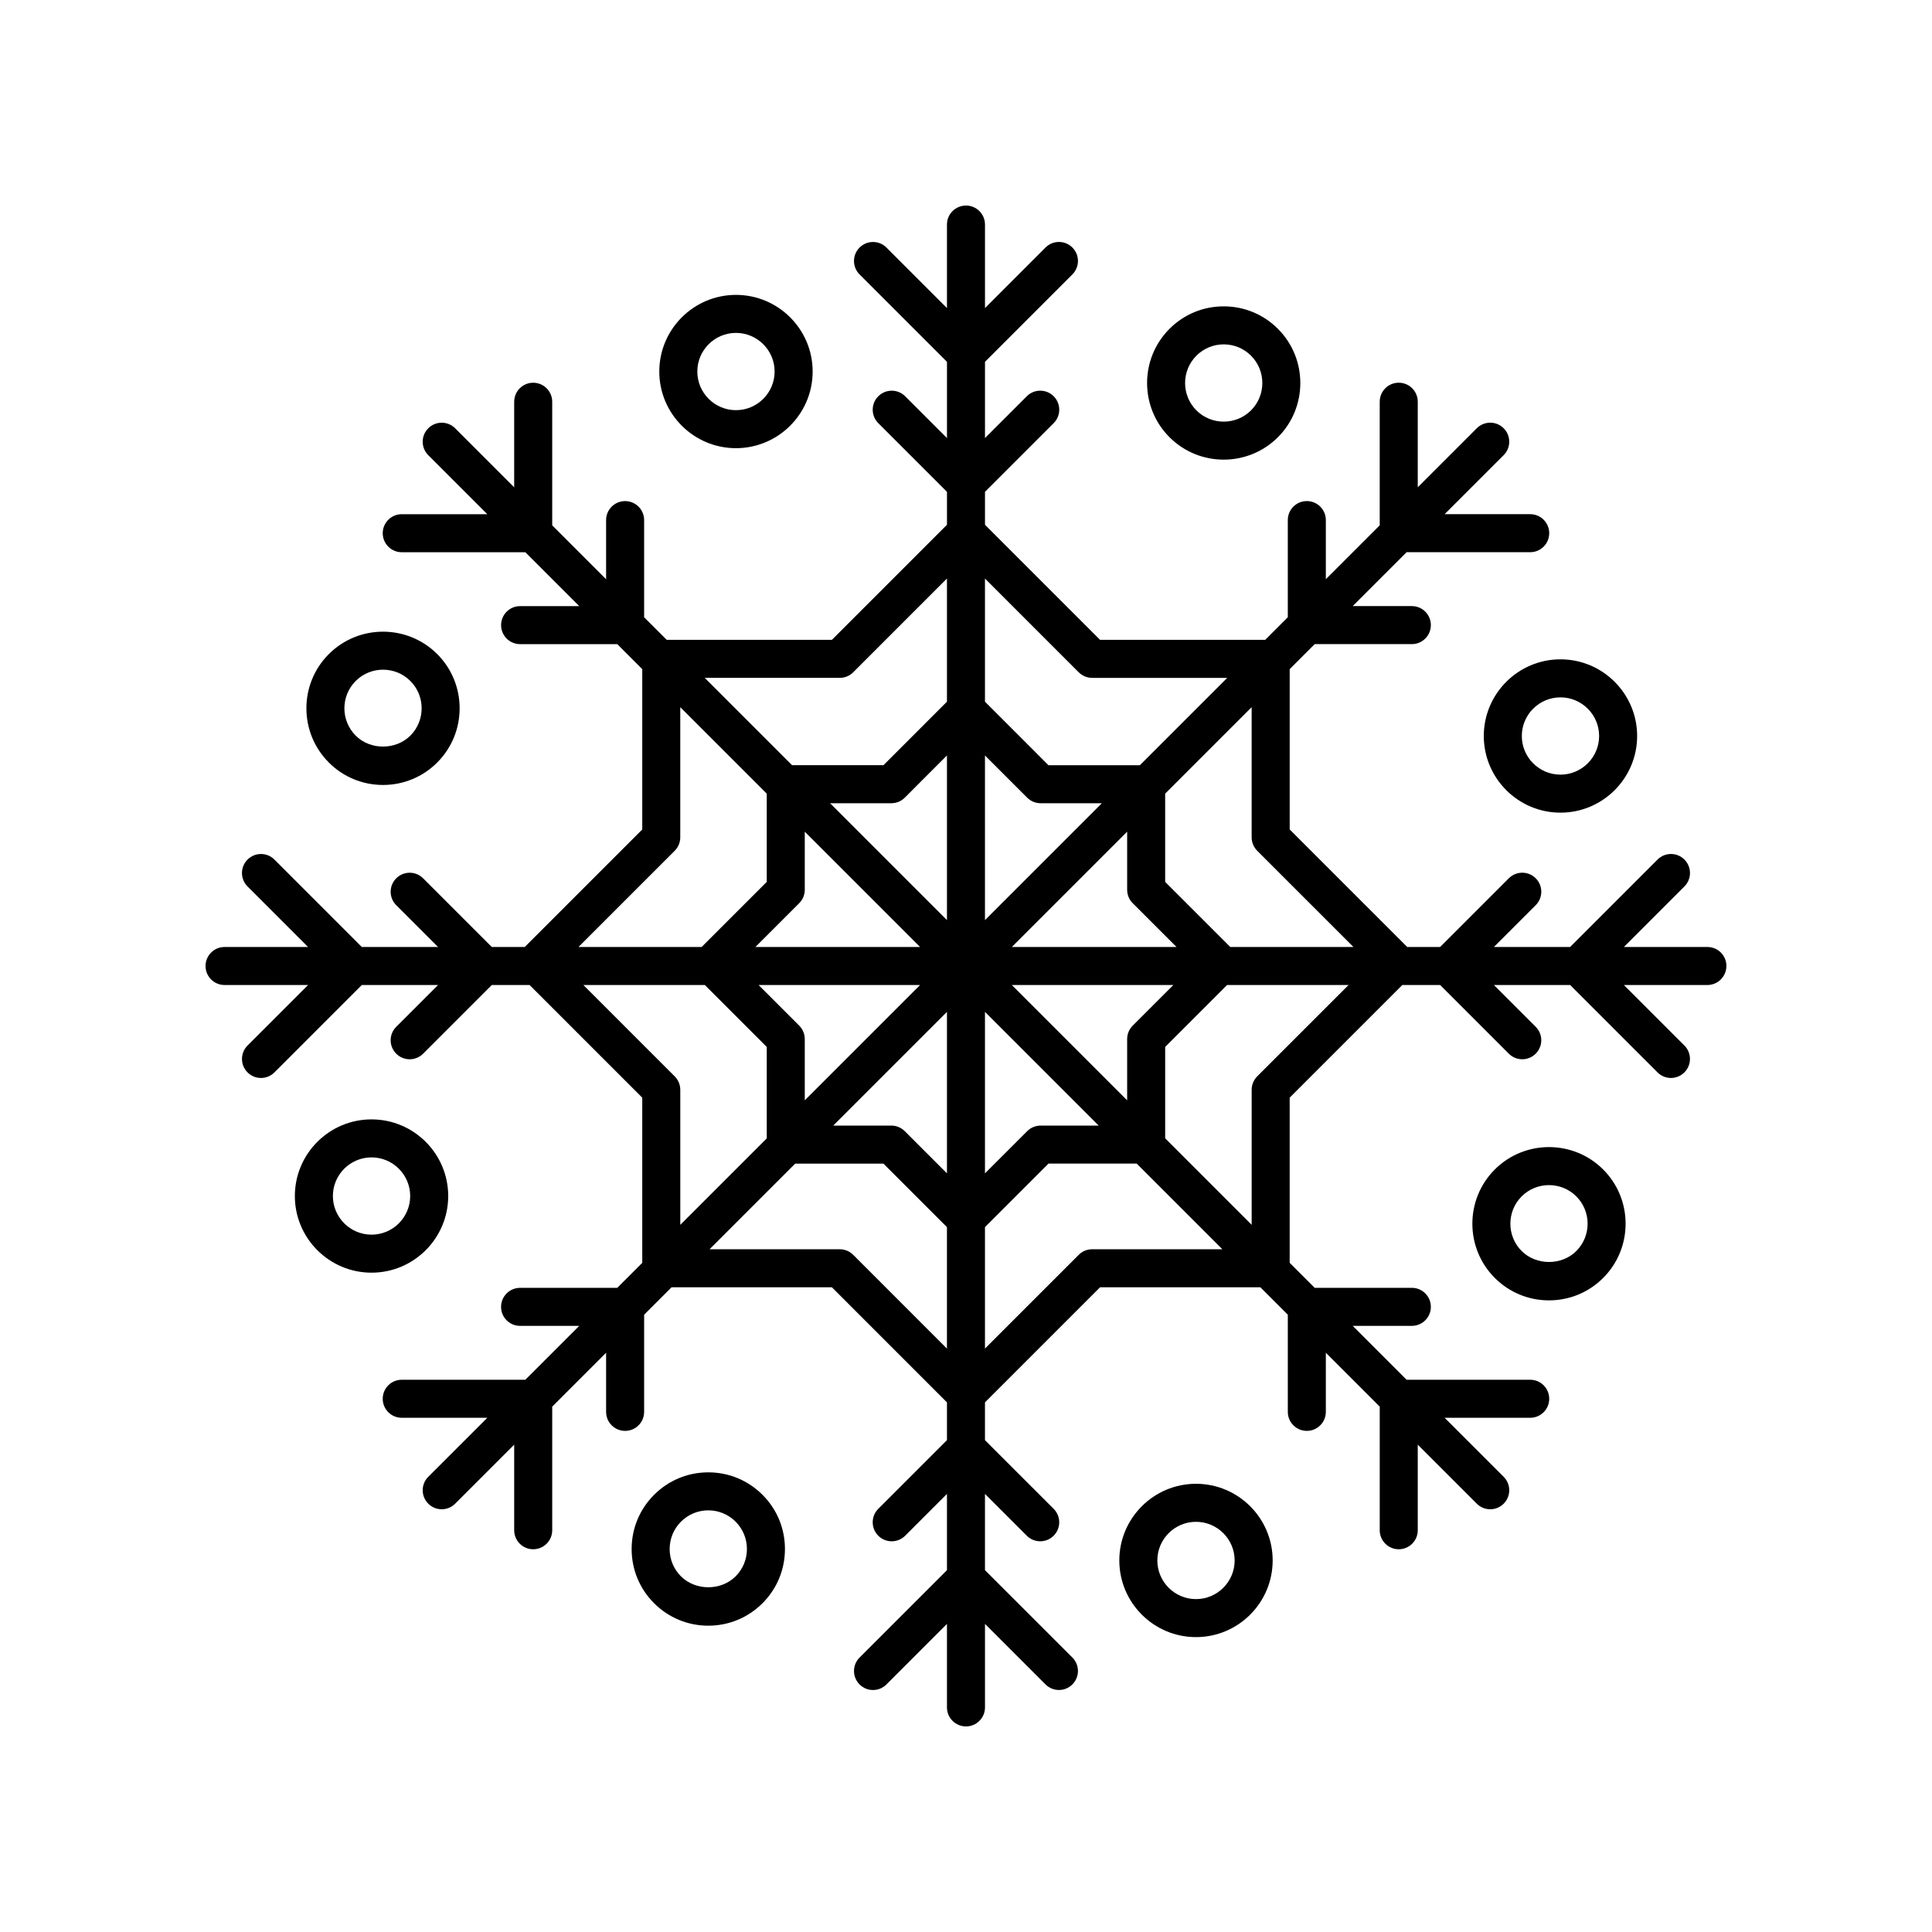
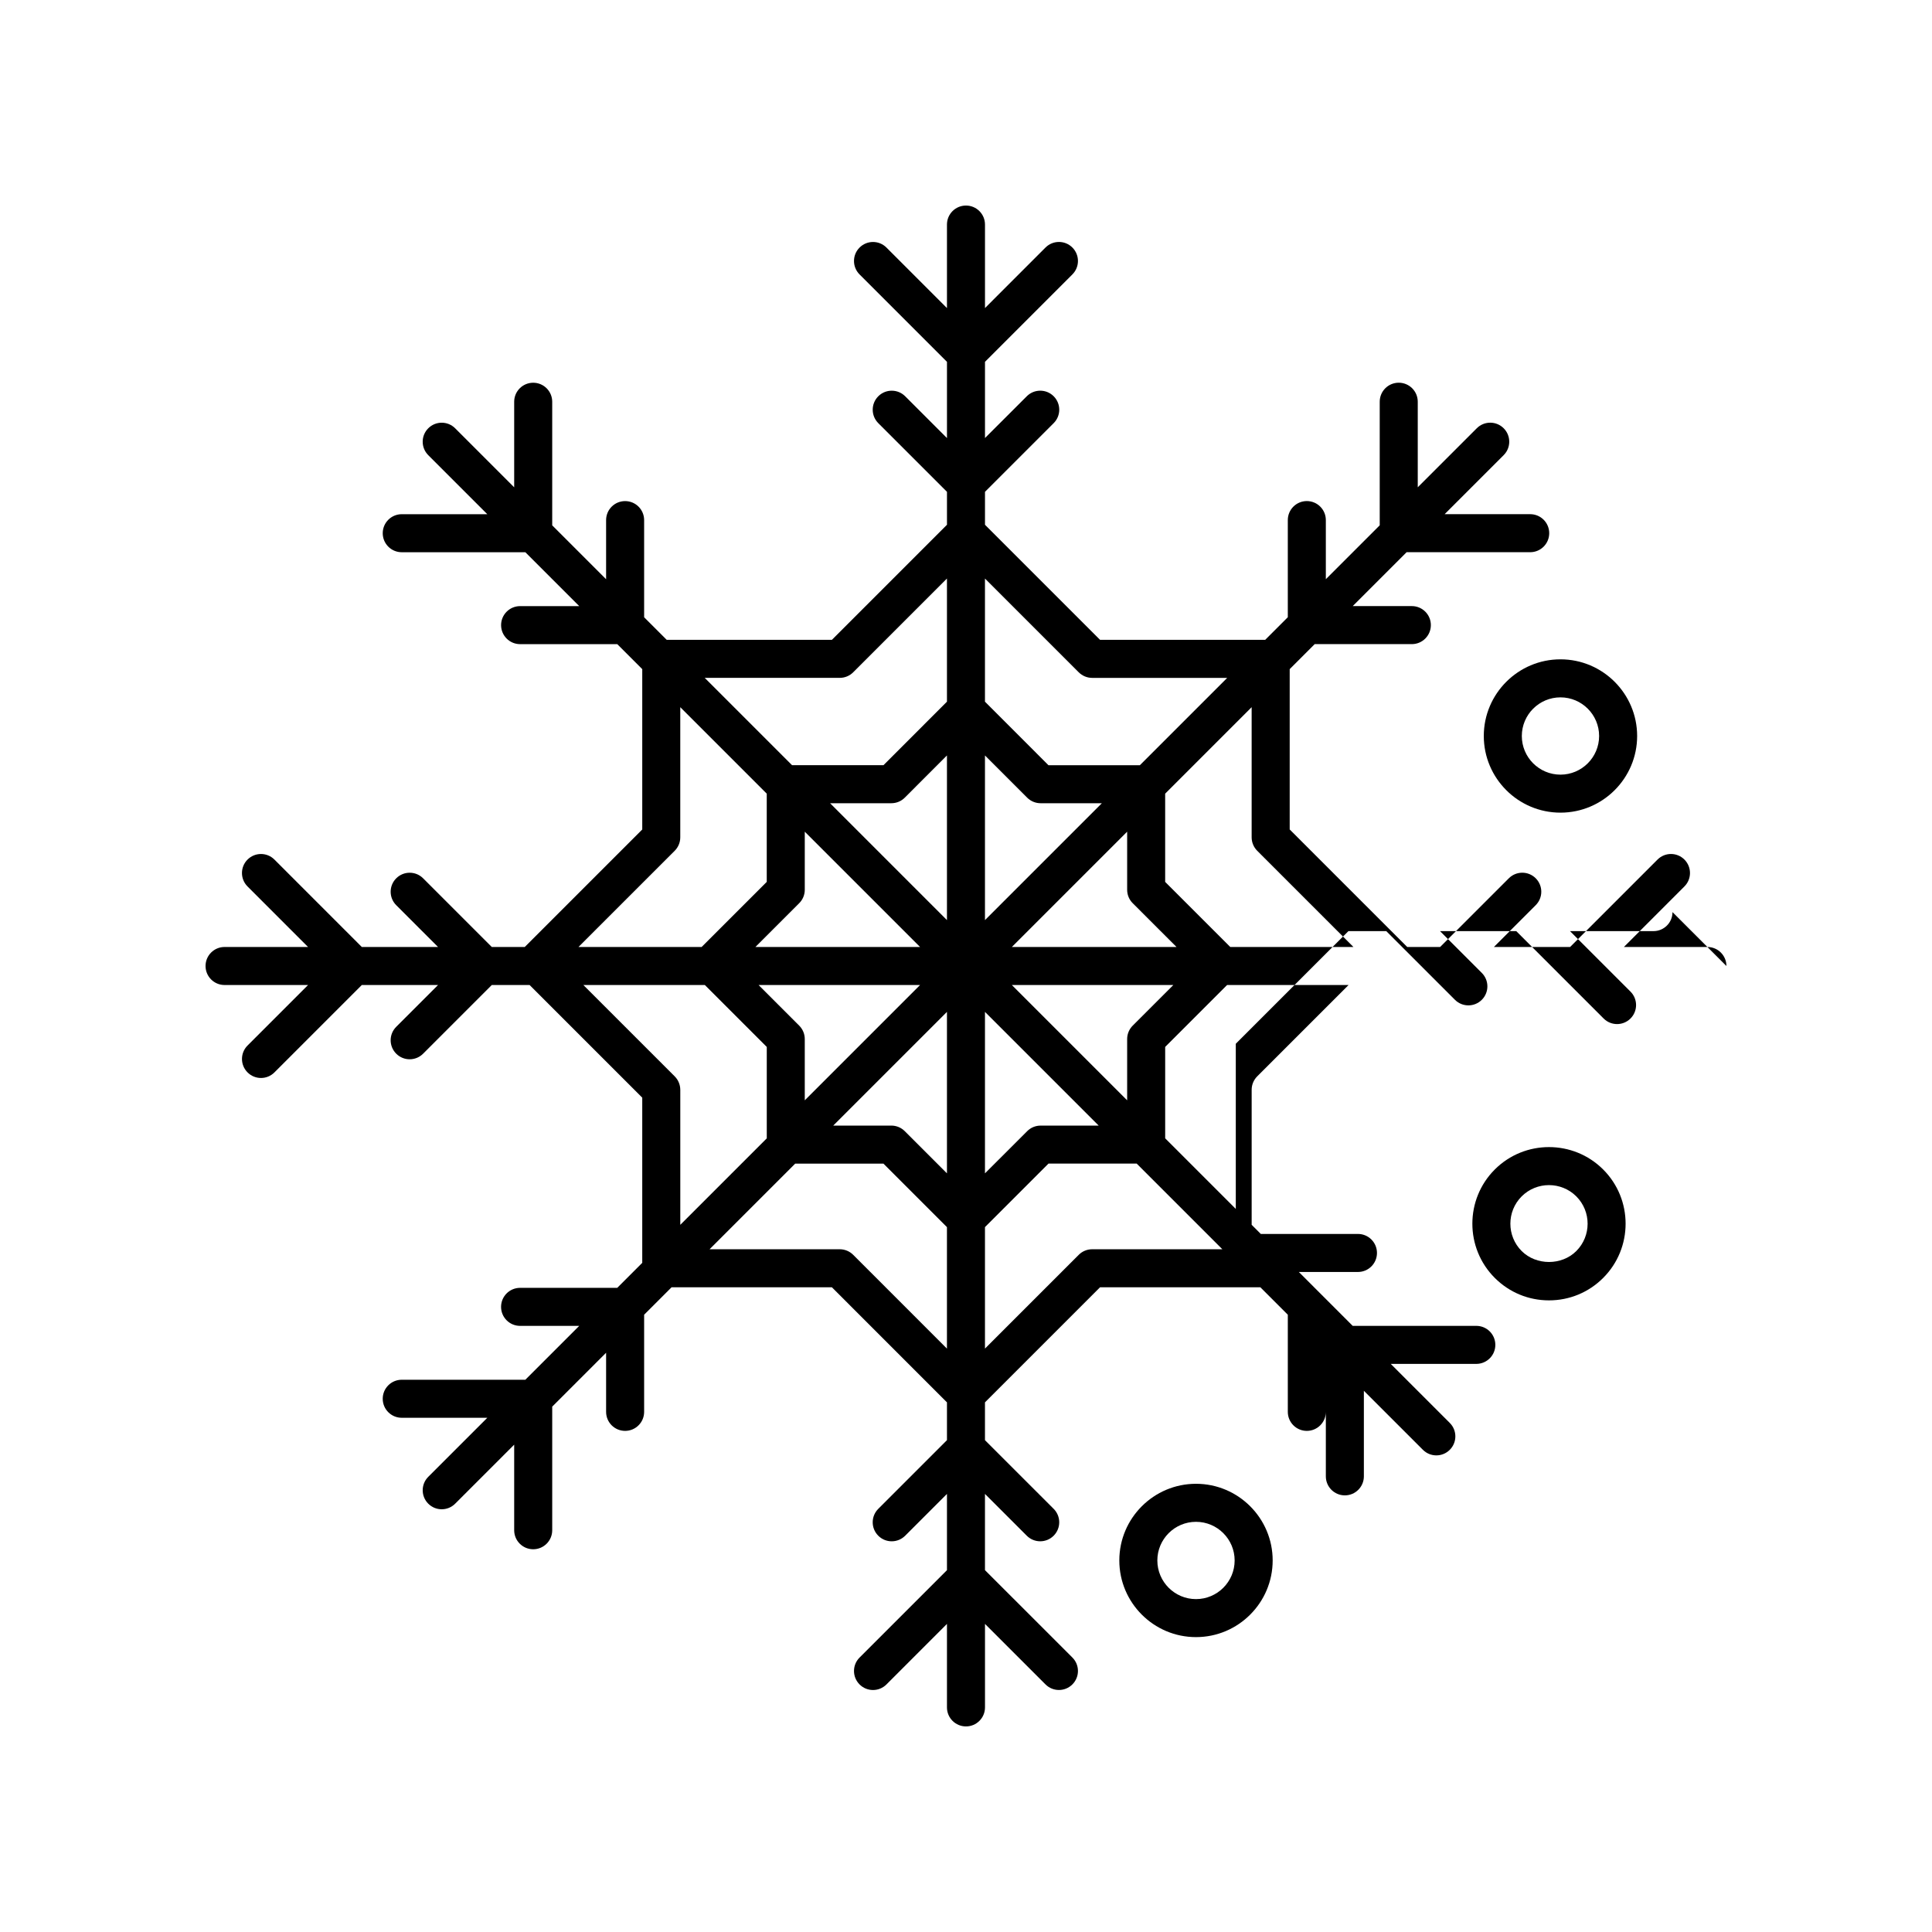
<svg xmlns="http://www.w3.org/2000/svg" fill="#000000" width="800px" height="800px" version="1.1" viewBox="144 144 512 512">
  <g>
-     <path d="m318.72 242.46c0 11.203 9.113 20.312 20.32 20.312 11.203 0 20.32-9.113 20.32-20.312 0-11.199-9.113-20.312-20.32-20.312s-20.32 9.113-20.32 20.312zm30.562 0c0 5.644-4.594 10.238-10.242 10.238-5.648 0-10.242-4.594-10.242-10.238 0-5.644 4.594-10.238 10.242-10.238 5.648 0.004 10.242 4.598 10.242 10.238z" />
-     <path d="m231.14 346.07c3.836 3.84 8.938 5.953 14.363 5.953s10.531-2.117 14.367-5.953c7.918-7.918 7.918-20.812 0-28.73-7.926-7.918-20.809-7.918-28.73 0s-7.922 20.812 0 28.73zm7.125-21.605c1.996-1.996 4.621-2.992 7.238-2.992 2.621 0 5.246 0.996 7.246 2.992 3.988 3.996 3.988 10.488 0 14.484-3.875 3.863-10.617 3.871-14.484 0-3.996-3.996-3.996-10.492 0-14.484z" />
-     <path d="m262.78 460.96c0-11.203-9.113-20.312-20.32-20.312-11.203 0-20.32 9.113-20.32 20.312 0 11.199 9.113 20.312 20.32 20.312 11.207 0 20.32-9.113 20.32-20.312zm-30.562 0c0-5.644 4.594-10.238 10.242-10.238 5.648 0 10.242 4.594 10.242 10.238 0 5.644-4.594 10.238-10.242 10.238-5.644-0.004-10.242-4.598-10.242-10.238z" />
-     <path d="m346.07 568.87c3.84-3.836 5.949-8.934 5.949-14.363 0-5.43-2.109-10.535-5.949-14.367-3.836-3.84-8.938-5.953-14.363-5.953s-10.531 2.117-14.367 5.953c-3.84 3.84-5.949 8.934-5.949 14.367 0 5.426 2.109 10.531 5.949 14.363 3.84 3.84 8.938 5.953 14.367 5.953 5.43 0 10.531-2.121 14.363-5.953zm-21.609-7.125c-1.934-1.934-2.996-4.504-2.996-7.238 0-2.742 1.062-5.309 2.996-7.246 1.934-1.934 4.508-3.004 7.246-3.004 2.731 0 5.305 1.066 7.238 3.004 1.934 1.934 2.996 4.508 2.996 7.246 0 2.731-1.062 5.305-2.996 7.238-3.871 3.863-10.613 3.859-14.484 0z" />
    <path d="m460.95 537.22c-11.203 0-20.32 9.113-20.32 20.312 0 11.199 9.113 20.32 20.32 20.32 11.203 0 20.32-9.117 20.32-20.32 0-11.199-9.113-20.312-20.32-20.312zm0 30.559c-5.648 0-10.242-4.594-10.242-10.242 0-5.644 4.594-10.238 10.242-10.238s10.242 4.594 10.242 10.238c0 5.648-4.594 10.242-10.242 10.242z" />
    <path d="m568.86 453.93c-7.918-7.918-20.809-7.918-28.73 0-7.918 7.918-7.918 20.812 0 28.73 3.84 3.84 8.938 5.953 14.367 5.953 5.43 0 10.531-2.117 14.363-5.953 7.922-7.918 7.922-20.809 0-28.73zm-7.121 21.609c-3.871 3.871-10.609 3.863-14.484 0-3.988-3.996-3.988-10.488 0-14.484 3.988-3.984 10.496-3.984 14.484 0 3.992 3.996 3.992 10.488 0 14.484z" />
    <path d="m557.54 318.73c-11.203 0-20.32 9.113-20.32 20.312s9.113 20.32 20.32 20.32c11.203 0 20.32-9.117 20.32-20.32-0.004-11.199-9.117-20.312-20.32-20.312zm0 30.559c-5.648 0-10.242-4.594-10.242-10.242 0-5.644 4.594-10.238 10.242-10.238 5.648 0 10.242 4.594 10.242 10.238s-4.594 10.242-10.242 10.242z" />
-     <path d="m453.93 231.14c-7.918 7.918-7.918 20.812 0 28.73 3.961 3.961 9.16 5.941 14.363 5.941 5.203 0 10.402-1.98 14.367-5.941 7.918-7.918 7.918-20.812 0-28.73-3.84-3.84-8.938-5.953-14.367-5.953-5.43 0-10.527 2.117-14.363 5.953zm21.609 21.609c-3.996 3.984-10.496 3.984-14.484 0-3.988-3.996-3.988-10.488 0-14.484 1.934-1.934 4.508-3.004 7.238-3.004 2.734 0 5.305 1.066 7.246 3.004 3.988 3.992 3.988 10.488 0 14.484z" />
-     <path d="m601.52 400c0-2.785-2.258-5.039-5.039-5.039h-22.129l16.035-16.043c1.969-1.969 1.969-5.152 0-7.125-1.969-1.969-5.152-1.969-7.125 0l-23.16 23.164h-20.199l11.078-11.078c1.969-1.969 1.969-5.152 0-7.125-1.969-1.969-5.152-1.969-7.125 0l-18.203 18.203h-8.73l-31.141-31.141v-42.492l6.625-6.625h25.746c2.781 0 5.039-2.254 5.039-5.039 0-2.785-2.258-5.039-5.039-5.039h-15.668l14.281-14.281h32.754c2.781 0 5.039-2.254 5.039-5.039 0-2.785-2.258-5.039-5.039-5.039h-22.676l15.645-15.645c1.969-1.969 1.969-5.152 0-7.125-1.969-1.969-5.152-1.969-7.125 0l-15.645 15.645v-22.676c0-2.785-2.258-5.039-5.039-5.039s-5.039 2.254-5.039 5.039v32.754l-14.281 14.281v-15.668c0-2.785-2.258-5.039-5.039-5.039s-5.039 2.254-5.039 5.039v25.746l-5.984 5.984h-43.777l-30.488-30.488v-8.73l18.203-18.203c1.969-1.969 1.969-5.152 0-7.125-1.969-1.969-5.152-1.969-7.125 0l-11.078 11.074v-20.199l23.16-23.164c1.969-1.969 1.969-5.152 0-7.125-1.969-1.969-5.152-1.969-7.125 0l-16.035 16.043v-22.129c0-2.785-2.258-5.039-5.039-5.039s-5.039 2.254-5.039 5.039v22.129l-16.035-16.035c-1.969-1.969-5.152-1.969-7.125 0-1.969 1.969-1.969 5.152 0 7.125l23.164 23.164v20.199l-11.078-11.078c-1.969-1.969-5.152-1.969-7.125 0-1.969 1.969-1.969 5.152 0 7.125l18.203 18.199v8.73l-30.496 30.496h-43.777l-5.984-5.984v-25.746c0-2.785-2.258-5.039-5.039-5.039s-5.039 2.254-5.039 5.039v15.668l-14.281-14.281v-32.754c0-2.785-2.258-5.039-5.039-5.039s-5.039 2.254-5.039 5.039v22.676l-15.645-15.645c-1.969-1.969-5.152-1.969-7.125 0-1.969 1.969-1.969 5.152 0 7.125l15.645 15.645h-22.672c-2.781 0-5.039 2.254-5.039 5.039s2.258 5.039 5.039 5.039h32.754l14.281 14.281h-15.668c-2.781 0-5.039 2.254-5.039 5.039s2.258 5.039 5.039 5.039h25.746l6.625 6.625v42.492l-31.141 31.141h-8.73l-18.203-18.203c-1.969-1.969-5.152-1.969-7.125 0-1.969 1.969-1.969 5.152 0 7.125l11.078 11.078-20.199-0.004-23.16-23.164c-1.969-1.969-5.152-1.969-7.125 0-1.969 1.969-1.969 5.152 0 7.125l16.035 16.043-22.125-0.004c-2.781 0-5.039 2.254-5.039 5.039s2.258 5.039 5.039 5.039h22.129l-16.035 16.035c-1.969 1.969-1.969 5.152 0 7.125 0.984 0.984 2.273 1.477 3.562 1.477 1.289 0 2.578-0.492 3.562-1.477l23.16-23.16h20.199l-11.082 11.078c-1.969 1.969-1.969 5.152 0 7.125 0.984 0.984 2.273 1.477 3.562 1.477 1.289 0 2.578-0.492 3.562-1.477l18.203-18.203h10.02l29.852 29.852v43.777l-6.625 6.625h-25.75c-2.781 0-5.039 2.254-5.039 5.039 0 2.785 2.258 5.039 5.039 5.039h15.672l-14.281 14.281-32.754-0.004c-2.781 0-5.039 2.254-5.039 5.039s2.258 5.039 5.039 5.039h22.68l-15.648 15.645c-1.969 1.969-1.969 5.152 0 7.125 0.984 0.984 2.273 1.477 3.562 1.477s2.578-0.492 3.562-1.477l15.645-15.645v22.68c0 2.785 2.258 5.039 5.039 5.039s5.039-2.254 5.039-5.039v-32.758l14.281-14.281v15.668c0 2.785 2.258 5.039 5.039 5.039s5.039-2.254 5.039-5.039v-25.746l7.269-7.269h42.492l30.492 30.496v10.016l-18.203 18.203c-1.969 1.969-1.969 5.152 0 7.125 1.969 1.969 5.152 1.969 7.125 0l11.078-11.078v20.203l-23.16 23.16c-1.969 1.969-1.969 5.152 0 7.125 1.969 1.969 5.152 1.969 7.125 0l16.035-16.043v22.129c0 2.785 2.258 5.039 5.039 5.039s5.039-2.254 5.039-5.039v-22.129l16.035 16.035c0.984 0.984 2.273 1.477 3.562 1.477 1.289 0 2.578-0.492 3.562-1.477 1.969-1.969 1.969-5.152 0-7.125l-23.164-23.156v-20.203l11.078 11.078c0.984 0.984 2.273 1.477 3.562 1.477 1.289 0 2.578-0.492 3.562-1.477 1.969-1.969 1.969-5.152 0-7.125l-18.203-18.199v-10.016l30.496-30.496h42.492l7.269 7.269v25.746c0 2.785 2.258 5.039 5.039 5.039s5.039-2.254 5.039-5.039v-15.668l14.281 14.281v32.758c0 2.785 2.258 5.039 5.039 5.039s5.039-2.254 5.039-5.039v-22.68l15.645 15.645c0.984 0.984 2.273 1.477 3.562 1.477s2.578-0.492 3.562-1.477c1.969-1.969 1.969-5.152 0-7.125l-15.648-15.645h22.68c2.781 0 5.039-2.254 5.039-5.039s-2.258-5.039-5.039-5.039h-32.758l-14.281-14.281h15.672c2.781 0 5.039-2.254 5.039-5.039 0-2.785-2.258-5.039-5.039-5.039h-25.75l-6.625-6.625v-43.777l29.852-29.852h10.02l18.203 18.203c0.984 0.984 2.273 1.477 3.562 1.477 1.289 0 2.578-0.492 3.562-1.477 1.969-1.969 1.969-5.152 0-7.125l-11.078-11.078h20.199l23.16 23.16c0.984 0.984 2.273 1.477 3.562 1.477 1.289 0 2.578-0.492 3.562-1.477 1.969-1.969 1.969-5.152 0-7.125l-16.035-16.035 22.125 0.004c2.781 0 5.039-2.254 5.039-5.039zm-124.34-30.531 25.492 25.492h-32.637l-17.254-17.25v-23.383l22.918-22.918v34.5c0.004 1.336 0.539 2.617 1.48 3.559zm-34.473 49.891v16.234l-30.555-30.555h42.793l-10.762 10.762c-0.945 0.941-1.477 2.219-1.477 3.559zm-86.91-3.559-10.762-10.762h42.793l-30.555 30.555v-16.234c0-1.34-0.531-2.617-1.477-3.559zm1.477-36.004v-15.391l30.555 30.555h-43.637l11.602-11.602c0.949-0.941 1.48-2.223 1.48-3.562zm47.754-35.594 11.18 11.184c0.945 0.945 2.227 1.477 3.562 1.477h16.234l-30.977 30.973zm-10.074 43.633-30.973-30.973h16.234c1.336 0 2.621-0.527 3.562-1.477l11.176-11.184zm0 24.324v42.789l-11.18-11.18c-0.945-0.945-2.227-1.477-3.562-1.477h-15.391zm10.074 0 30.137 30.137h-15.391c-1.336 0-2.621 0.527-3.562 1.477l-11.184 11.176zm7.125-17.199 30.555-30.555v15.391c0 1.34 0.527 2.621 1.477 3.562l11.602 11.602zm17.723-72.793c0.945 0.945 2.227 1.477 3.562 1.477h35.785l-23.145 23.145h-24.223l-16.828-16.836v-32.637zm-63.332 1.473c1.336 0 2.621-0.527 3.562-1.477l24.848-24.848v32.637l-16.828 16.832h-24.223l-23.145-23.145zm-43.742 45.828c0.945-0.945 1.477-2.223 1.477-3.562v-34.5l22.918 22.918v23.383l-17.254 17.25h-32.637zm0 59.773-24.203-24.203h32.195l16.41 16.41v24.223l-22.918 22.918v-35.785c-0.008-1.344-0.539-2.621-1.484-3.562zm47.305 47.301c-0.945-0.945-2.227-1.477-3.562-1.477h-34.5l22.695-22.695h23.383l16.828 16.828v32.195zm63.332-1.477c-1.336 0-2.621 0.527-3.562 1.477l-24.848 24.848v-32.195l16.828-16.828h23.383l22.695 22.695zm43.742-45.824c-0.945 0.945-1.477 2.223-1.477 3.562v35.785l-22.918-22.918v-24.223l16.41-16.41h32.195z" />
+     <path d="m601.52 400c0-2.785-2.258-5.039-5.039-5.039h-22.129l16.035-16.043c1.969-1.969 1.969-5.152 0-7.125-1.969-1.969-5.152-1.969-7.125 0l-23.16 23.164h-20.199l11.078-11.078c1.969-1.969 1.969-5.152 0-7.125-1.969-1.969-5.152-1.969-7.125 0l-18.203 18.203h-8.73l-31.141-31.141v-42.492l6.625-6.625h25.746c2.781 0 5.039-2.254 5.039-5.039 0-2.785-2.258-5.039-5.039-5.039h-15.668l14.281-14.281h32.754c2.781 0 5.039-2.254 5.039-5.039 0-2.785-2.258-5.039-5.039-5.039h-22.676l15.645-15.645c1.969-1.969 1.969-5.152 0-7.125-1.969-1.969-5.152-1.969-7.125 0l-15.645 15.645v-22.676c0-2.785-2.258-5.039-5.039-5.039s-5.039 2.254-5.039 5.039v32.754l-14.281 14.281v-15.668c0-2.785-2.258-5.039-5.039-5.039s-5.039 2.254-5.039 5.039v25.746l-5.984 5.984h-43.777l-30.488-30.488v-8.73l18.203-18.203c1.969-1.969 1.969-5.152 0-7.125-1.969-1.969-5.152-1.969-7.125 0l-11.078 11.074v-20.199l23.16-23.164c1.969-1.969 1.969-5.152 0-7.125-1.969-1.969-5.152-1.969-7.125 0l-16.035 16.043v-22.129c0-2.785-2.258-5.039-5.039-5.039s-5.039 2.254-5.039 5.039v22.129l-16.035-16.035c-1.969-1.969-5.152-1.969-7.125 0-1.969 1.969-1.969 5.152 0 7.125l23.164 23.164v20.199l-11.078-11.078c-1.969-1.969-5.152-1.969-7.125 0-1.969 1.969-1.969 5.152 0 7.125l18.203 18.199v8.73l-30.496 30.496h-43.777l-5.984-5.984v-25.746c0-2.785-2.258-5.039-5.039-5.039s-5.039 2.254-5.039 5.039v15.668l-14.281-14.281v-32.754c0-2.785-2.258-5.039-5.039-5.039s-5.039 2.254-5.039 5.039v22.676l-15.645-15.645c-1.969-1.969-5.152-1.969-7.125 0-1.969 1.969-1.969 5.152 0 7.125l15.645 15.645h-22.672c-2.781 0-5.039 2.254-5.039 5.039s2.258 5.039 5.039 5.039h32.754l14.281 14.281h-15.668c-2.781 0-5.039 2.254-5.039 5.039s2.258 5.039 5.039 5.039h25.746l6.625 6.625v42.492l-31.141 31.141h-8.73l-18.203-18.203c-1.969-1.969-5.152-1.969-7.125 0-1.969 1.969-1.969 5.152 0 7.125l11.078 11.078-20.199-0.004-23.16-23.164c-1.969-1.969-5.152-1.969-7.125 0-1.969 1.969-1.969 5.152 0 7.125l16.035 16.043-22.125-0.004c-2.781 0-5.039 2.254-5.039 5.039s2.258 5.039 5.039 5.039h22.129l-16.035 16.035c-1.969 1.969-1.969 5.152 0 7.125 0.984 0.984 2.273 1.477 3.562 1.477 1.289 0 2.578-0.492 3.562-1.477l23.16-23.16h20.199l-11.082 11.078c-1.969 1.969-1.969 5.152 0 7.125 0.984 0.984 2.273 1.477 3.562 1.477 1.289 0 2.578-0.492 3.562-1.477l18.203-18.203h10.02l29.852 29.852v43.777l-6.625 6.625h-25.75c-2.781 0-5.039 2.254-5.039 5.039 0 2.785 2.258 5.039 5.039 5.039h15.672l-14.281 14.281-32.754-0.004c-2.781 0-5.039 2.254-5.039 5.039s2.258 5.039 5.039 5.039h22.68l-15.648 15.645c-1.969 1.969-1.969 5.152 0 7.125 0.984 0.984 2.273 1.477 3.562 1.477s2.578-0.492 3.562-1.477l15.645-15.645v22.68c0 2.785 2.258 5.039 5.039 5.039s5.039-2.254 5.039-5.039v-32.758l14.281-14.281v15.668c0 2.785 2.258 5.039 5.039 5.039s5.039-2.254 5.039-5.039v-25.746l7.269-7.269h42.492l30.492 30.496v10.016l-18.203 18.203c-1.969 1.969-1.969 5.152 0 7.125 1.969 1.969 5.152 1.969 7.125 0l11.078-11.078v20.203l-23.16 23.16c-1.969 1.969-1.969 5.152 0 7.125 1.969 1.969 5.152 1.969 7.125 0l16.035-16.043v22.129c0 2.785 2.258 5.039 5.039 5.039s5.039-2.254 5.039-5.039v-22.129l16.035 16.035c0.984 0.984 2.273 1.477 3.562 1.477 1.289 0 2.578-0.492 3.562-1.477 1.969-1.969 1.969-5.152 0-7.125l-23.164-23.156v-20.203l11.078 11.078c0.984 0.984 2.273 1.477 3.562 1.477 1.289 0 2.578-0.492 3.562-1.477 1.969-1.969 1.969-5.152 0-7.125l-18.203-18.199v-10.016l30.496-30.496h42.492l7.269 7.269v25.746c0 2.785 2.258 5.039 5.039 5.039s5.039-2.254 5.039-5.039v-15.668v32.758c0 2.785 2.258 5.039 5.039 5.039s5.039-2.254 5.039-5.039v-22.68l15.645 15.645c0.984 0.984 2.273 1.477 3.562 1.477s2.578-0.492 3.562-1.477c1.969-1.969 1.969-5.152 0-7.125l-15.648-15.645h22.68c2.781 0 5.039-2.254 5.039-5.039s-2.258-5.039-5.039-5.039h-32.758l-14.281-14.281h15.672c2.781 0 5.039-2.254 5.039-5.039 0-2.785-2.258-5.039-5.039-5.039h-25.75l-6.625-6.625v-43.777l29.852-29.852h10.02l18.203 18.203c0.984 0.984 2.273 1.477 3.562 1.477 1.289 0 2.578-0.492 3.562-1.477 1.969-1.969 1.969-5.152 0-7.125l-11.078-11.078h20.199l23.16 23.16c0.984 0.984 2.273 1.477 3.562 1.477 1.289 0 2.578-0.492 3.562-1.477 1.969-1.969 1.969-5.152 0-7.125l-16.035-16.035 22.125 0.004c2.781 0 5.039-2.254 5.039-5.039zm-124.34-30.531 25.492 25.492h-32.637l-17.254-17.25v-23.383l22.918-22.918v34.5c0.004 1.336 0.539 2.617 1.48 3.559zm-34.473 49.891v16.234l-30.555-30.555h42.793l-10.762 10.762c-0.945 0.941-1.477 2.219-1.477 3.559zm-86.91-3.559-10.762-10.762h42.793l-30.555 30.555v-16.234c0-1.34-0.531-2.617-1.477-3.559zm1.477-36.004v-15.391l30.555 30.555h-43.637l11.602-11.602c0.949-0.941 1.48-2.223 1.48-3.562zm47.754-35.594 11.18 11.184c0.945 0.945 2.227 1.477 3.562 1.477h16.234l-30.977 30.973zm-10.074 43.633-30.973-30.973h16.234c1.336 0 2.621-0.527 3.562-1.477l11.176-11.184zm0 24.324v42.789l-11.18-11.18c-0.945-0.945-2.227-1.477-3.562-1.477h-15.391zm10.074 0 30.137 30.137h-15.391c-1.336 0-2.621 0.527-3.562 1.477l-11.184 11.176zm7.125-17.199 30.555-30.555v15.391c0 1.34 0.527 2.621 1.477 3.562l11.602 11.602zm17.723-72.793c0.945 0.945 2.227 1.477 3.562 1.477h35.785l-23.145 23.145h-24.223l-16.828-16.836v-32.637zm-63.332 1.473c1.336 0 2.621-0.527 3.562-1.477l24.848-24.848v32.637l-16.828 16.832h-24.223l-23.145-23.145zm-43.742 45.828c0.945-0.945 1.477-2.223 1.477-3.562v-34.5l22.918 22.918v23.383l-17.254 17.25h-32.637zm0 59.773-24.203-24.203h32.195l16.41 16.41v24.223l-22.918 22.918v-35.785c-0.008-1.344-0.539-2.621-1.484-3.562zm47.305 47.301c-0.945-0.945-2.227-1.477-3.562-1.477h-34.5l22.695-22.695h23.383l16.828 16.828v32.195zm63.332-1.477c-1.336 0-2.621 0.527-3.562 1.477l-24.848 24.848v-32.195l16.828-16.828h23.383l22.695 22.695zm43.742-45.824c-0.945 0.945-1.477 2.223-1.477 3.562v35.785l-22.918-22.918v-24.223l16.41-16.41h32.195z" />
  </g>
</svg>